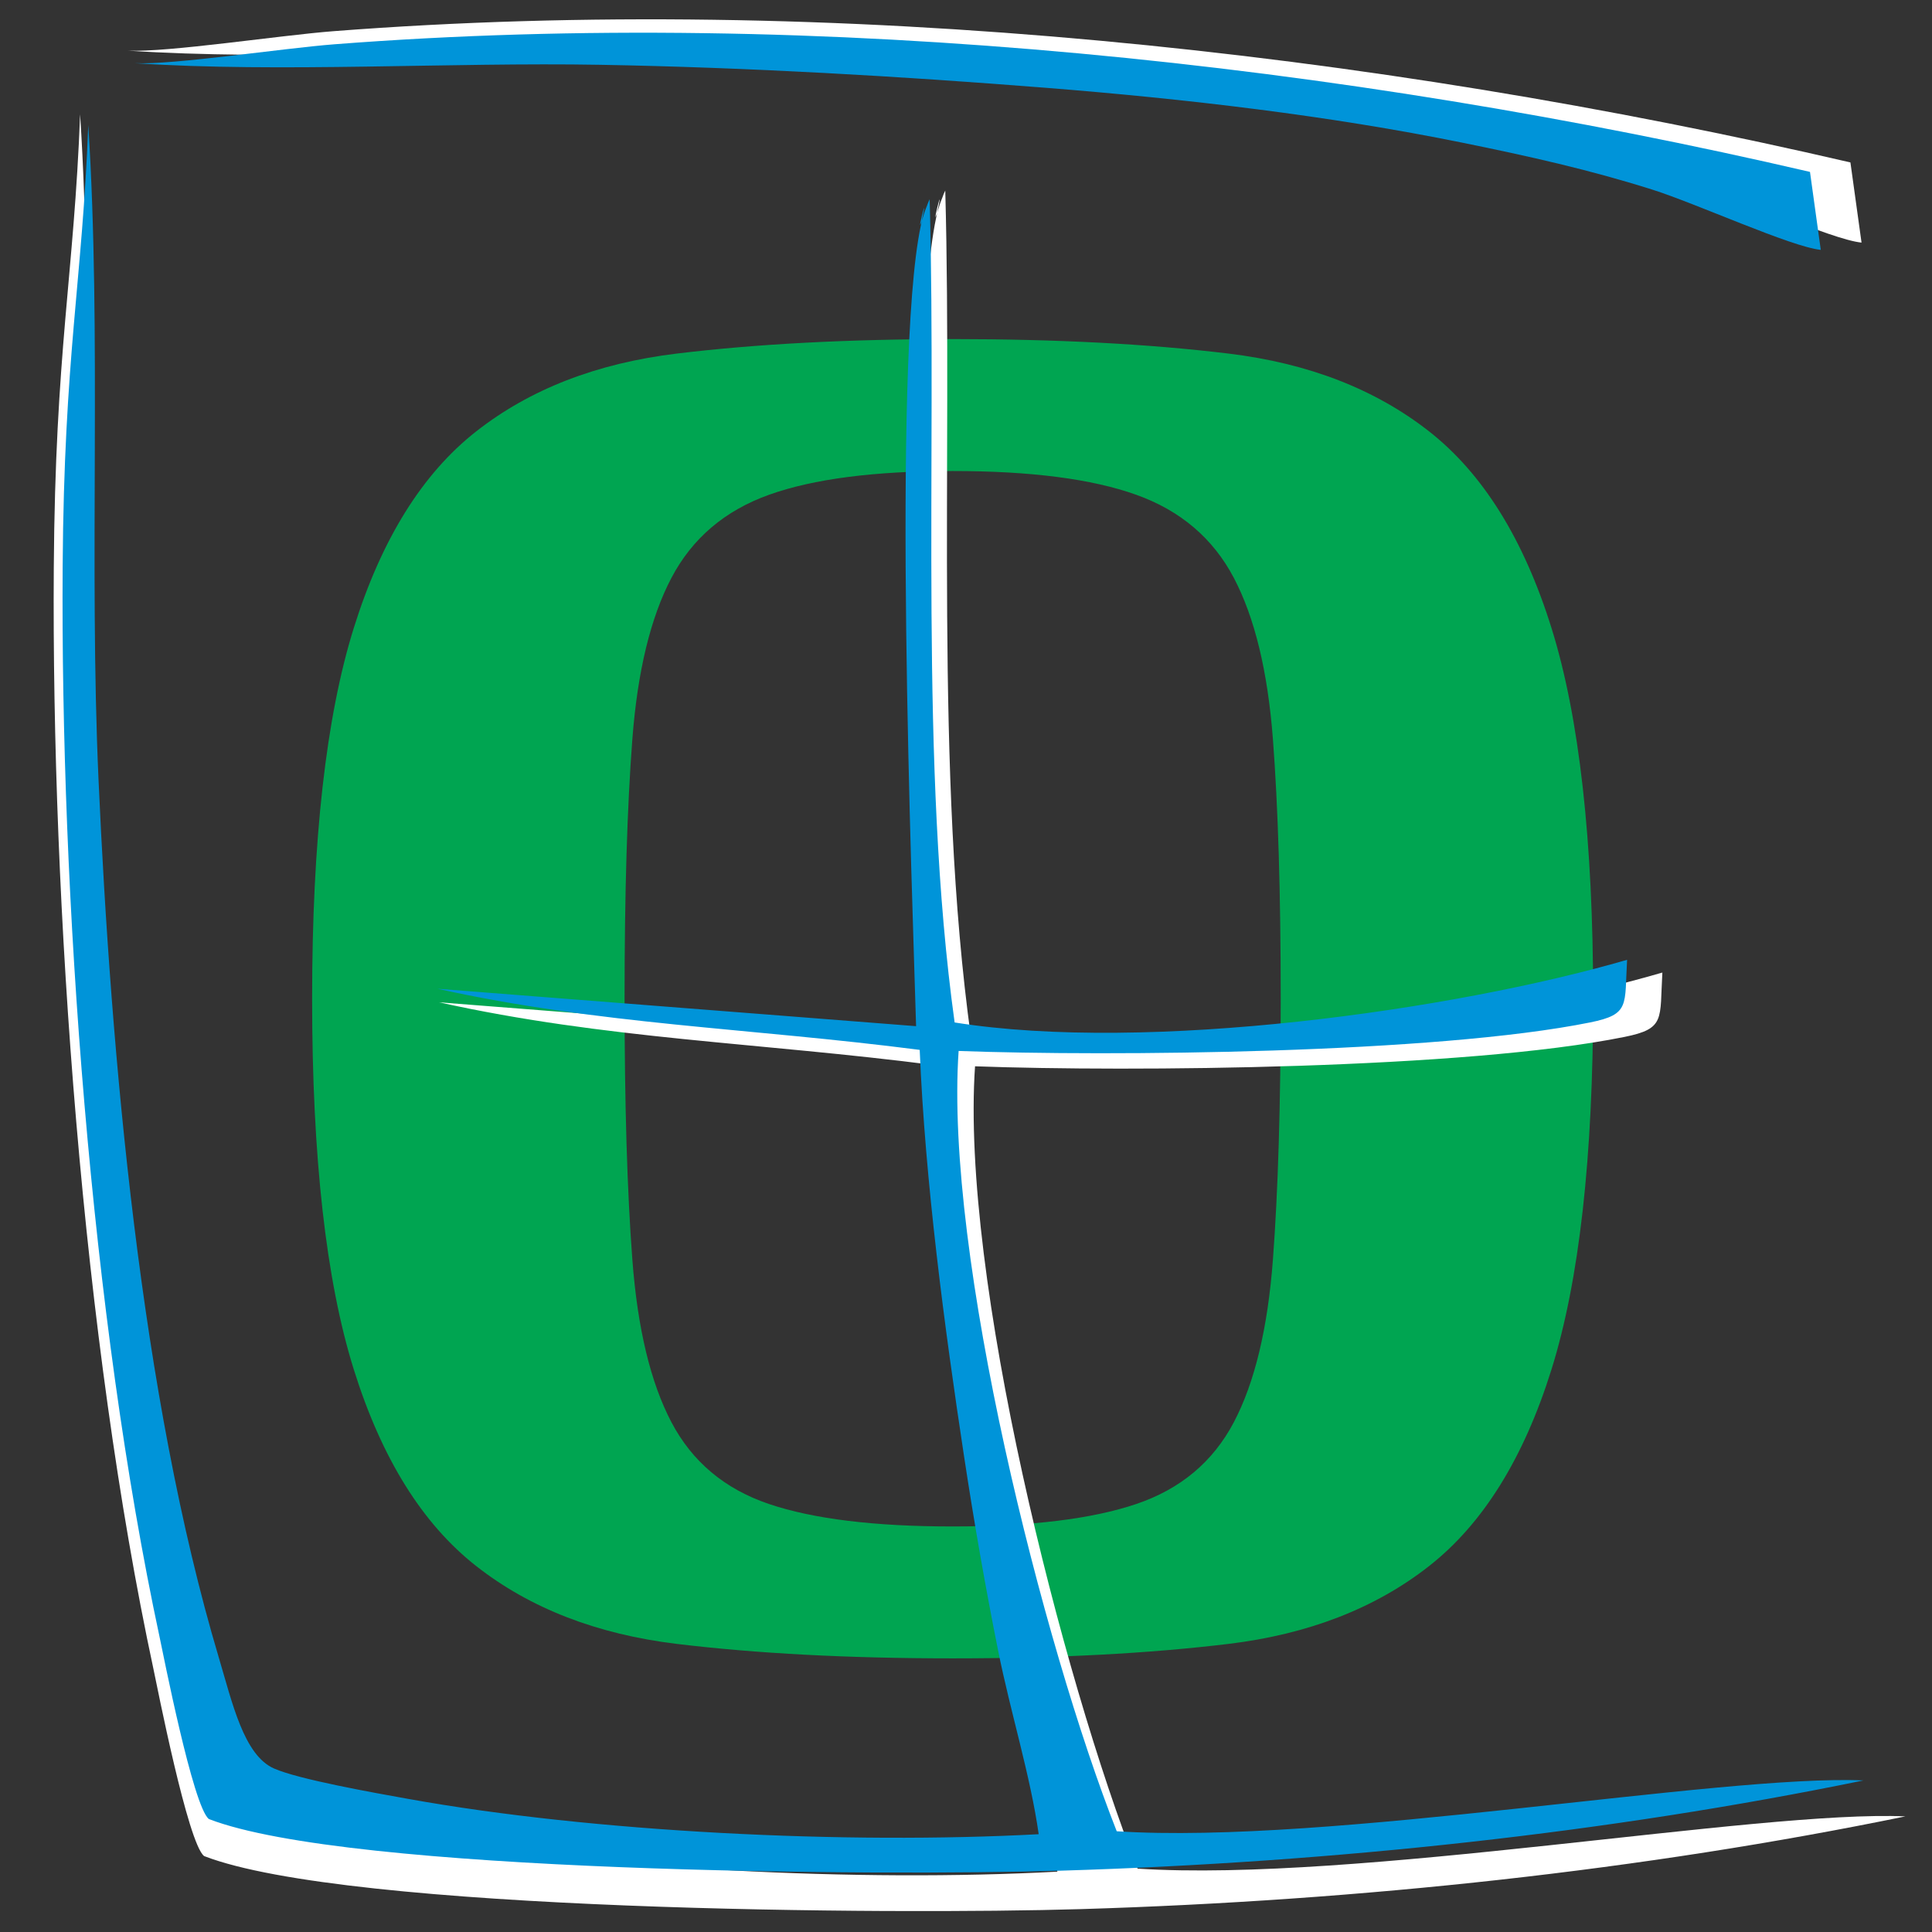
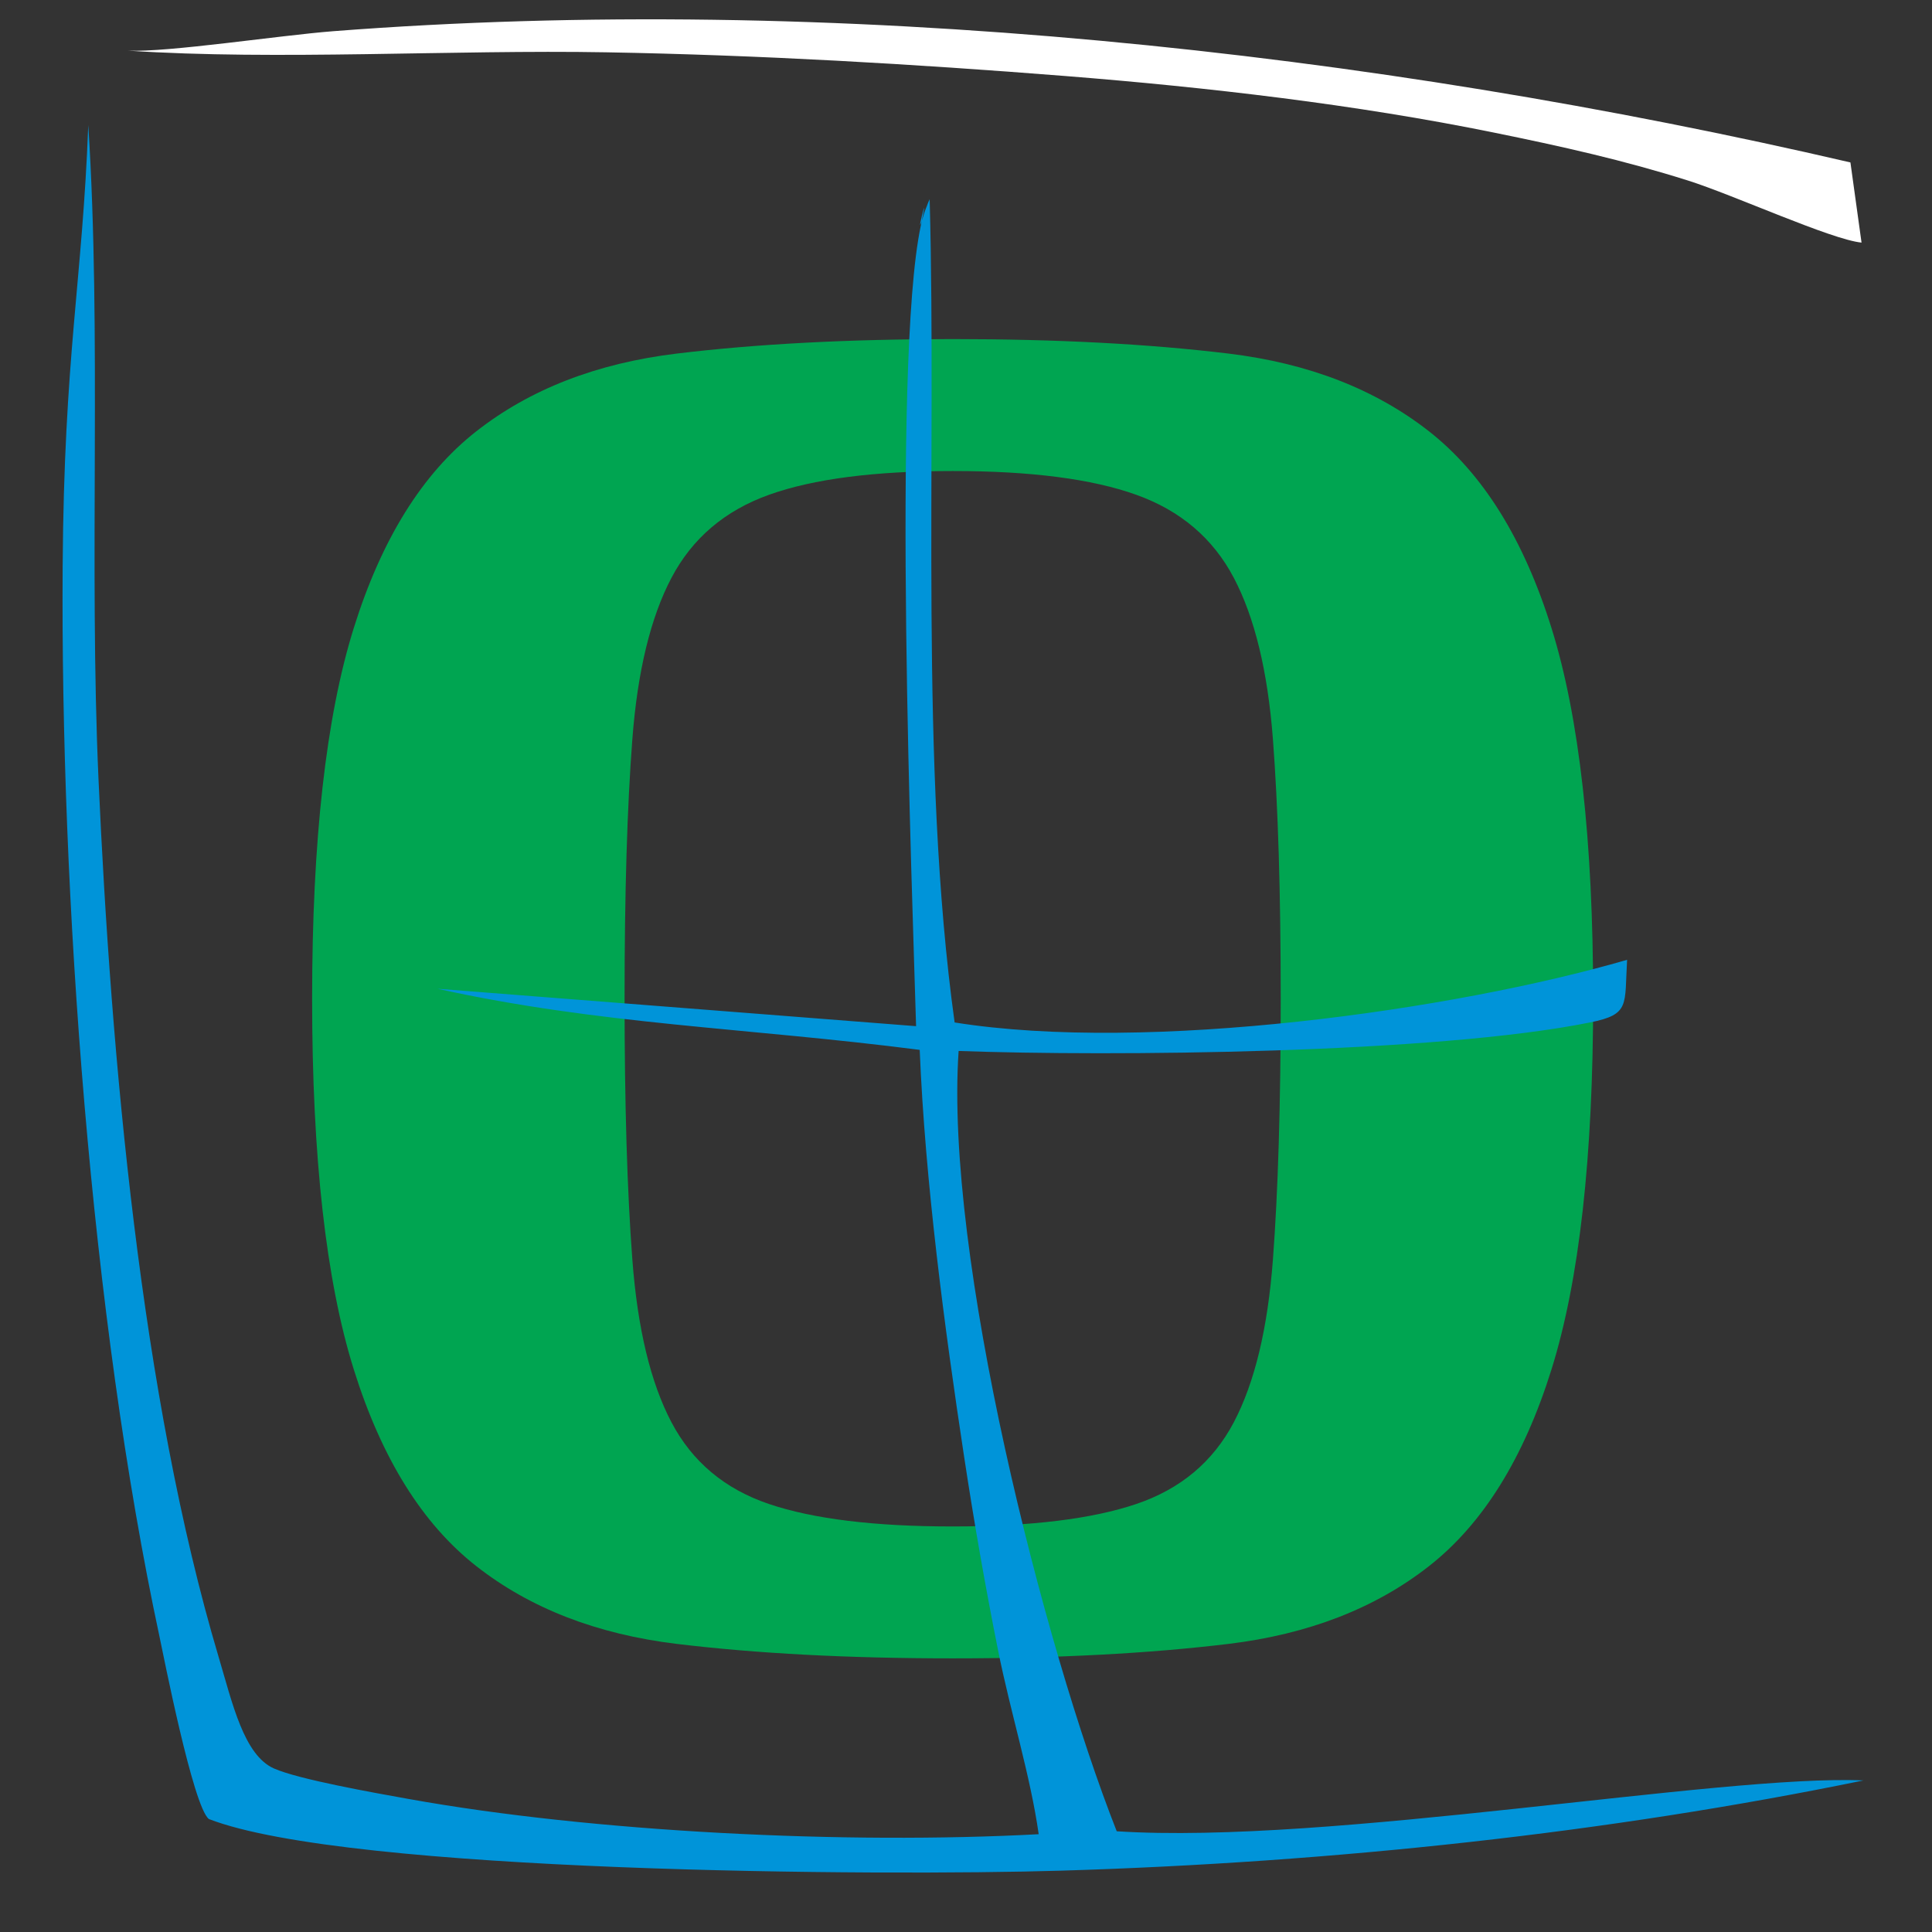
<svg xmlns="http://www.w3.org/2000/svg" version="1.1" id="Слой_1" x="0px" y="0px" width="300px" height="300px" viewBox="0 0 300 300" enable-background="new 0 0 300 300" xml:space="preserve">
  <rect x="0" y="0" width="300" height="300" fill="#333333" stroke="none" />
  <g>
    <path fill="#00A551" d="M147.925,52.653c16.173,0,30.458,0.752,42.855,2.252c12.398,1.502,22.777,5.533,31.137,12.087   c8.353,6.556,14.687,16.73,18.998,30.525c4.314,13.794,6.469,32.981,6.469,57.566c0,24.581-2.154,43.772-6.469,57.562   c-4.312,13.797-10.646,23.971-18.998,30.526c-8.359,6.559-18.738,10.586-31.137,12.091c-12.397,1.497-26.682,2.248-42.855,2.248   c-16.172,0-30.458-0.751-42.857-2.248c-12.397-1.505-22.775-5.532-31.131-12.091c-8.356-6.556-14.689-16.729-19.003-30.526   c-4.312-13.789-6.468-32.98-6.468-57.562c0-24.584,2.156-43.771,6.468-57.566c4.314-13.795,10.647-23.969,19.003-30.525   c8.356-6.554,18.733-10.585,31.131-12.087C117.467,53.405,131.753,52.653,147.925,52.653L147.925,52.653z M147.925,237.027   c12.129,0,21.631-1.161,28.502-3.483c6.877-2.321,11.929-6.558,15.163-12.699c3.232-6.15,5.257-14.547,6.064-25.199   c0.806-10.655,1.215-24.173,1.215-40.563c0-16.389-0.409-29.842-1.215-40.357c-0.808-10.517-2.832-18.849-6.064-24.995   c-3.234-6.145-8.286-10.447-15.163-12.905c-6.871-2.459-16.373-3.687-28.502-3.687c-12.13,0-21.629,1.228-28.504,3.687   c-6.872,2.458-11.928,6.761-15.16,12.905c-3.235,6.146-5.258,14.478-6.065,24.995c-0.81,10.515-1.213,23.969-1.213,40.357   c0,16.39,0.404,29.907,1.213,40.563c0.807,10.652,2.83,19.049,6.065,25.199c3.232,6.142,8.289,10.378,15.16,12.699   C126.296,235.866,135.795,237.027,147.925,237.027L147.925,237.027z" />
-     <path fill-rule="evenodd" clip-rule="evenodd" fill="#FFFFFF" d="M295.87,282.047c-40.635,8.35-84.511,13.087-128.11,14.402   c-28.689,0.867-113.826,0.378-136.064-8.239c-2.518-1.929-7.293-26.36-7.872-29.063C12.845,207.938,7.997,140.706,8.352,88.167   c0.224-33.626,3.142-45.389,4.088-70.417c2.147,33.335,0.091,70.164,1.638,104.525c1.989,44.186,6.746,98.354,19.181,140.079   c2.183,7.329,4.015,15.655,8.826,17.785c3.955,1.753,16.051,3.886,21.454,4.855c29.54,5.316,69.978,7.287,100.649,5.635l0,0   c-1.3-9.268-4.514-19.503-6.473-29.281c-2.027-10.154-3.851-20.552-5.448-31.081c-3.098-20.396-6.22-43.898-7.078-64.867   c-27.463-3.539-51.062-4.021-76.994-9.759l76.421,5.972c-0.588-20.408-3.882-105.938,0.736-127.751   c1.744-8.227-1.417,4.487,0.61-2.22c0.102-0.337,0.304-0.772,0.396-1.04c0.088-0.264,0.248-0.692,0.423-1.016   c1.141,41.822-1.683,90.552,3.983,131.438c30.89,4.924,79.743-1.968,107.367-10.006c-0.426,7.27,0.512,8.703-5.874,9.993   c-24.786,5.008-76.729,5.444-100.853,4.563c-2.243,32.588,13.51,94.821,25.241,124.586   C210.585,292.363,273.089,281.041,295.87,282.047" />
    <path fill-rule="evenodd" clip-rule="evenodd" fill="#FFFFFF" d="M289.058,37.671c-4.715-0.466-19.87-7.404-26.976-9.646   c-9.988-3.151-19.541-5.29-30.228-7.462c-21.346-4.34-44.214-7-66.558-8.769C141.98,9.949,117.96,8.544,94.152,8.122   C70.259,7.698,43.044,9.403,19.878,7.866c6.208,0.284,23.5-2.373,31.858-3.02c77.507-6.007,161.359,3.131,235.597,20.377" />
    <path fill-rule="evenodd" clip-rule="evenodd" fill="#0094D9" d="M289.354,276.466c-39.519,8.121-82.191,12.729-124.59,14.01   c-27.902,0.842-110.703,0.368-132.327-8.017c-2.452-1.872-7.094-25.639-7.658-28.266C14.103,204.393,9.386,139.007,9.729,87.91   c0.22-32.701,3.058-44.143,3.978-68.482c2.088,32.421,0.091,68.234,1.593,101.654c1.936,42.974,6.561,95.649,18.655,136.231   c2.124,7.13,3.905,15.223,8.584,17.294c3.846,1.706,15.609,3.782,20.865,4.728c28.728,5.169,68.055,7.086,97.883,5.479l0,0   c-1.264-9.011-4.39-18.966-6.292-28.477c-1.979-9.877-3.748-19.987-5.301-30.229c-3.013-19.834-6.048-42.691-6.882-63.083   c-26.709-3.441-49.66-3.91-74.88-9.491l74.318,5.809c-0.566-19.851-3.772-103.031,0.722-124.244   c1.692-8.001-1.377,4.363,0.59-2.159c0.099-0.328,0.298-0.75,0.385-1.01c0.087-0.258,0.243-0.674,0.412-0.988   c1.112,40.673-1.636,88.063,3.876,127.826c30.037,4.788,77.551-1.914,104.421-9.729c-0.418,7.066,0.493,8.462-5.72,9.719   c-24.104,4.869-74.622,5.294-98.08,4.435c-2.183,31.69,13.138,92.217,24.549,121.165   C206.412,286.497,267.199,275.486,289.354,276.466" />
-     <path fill-rule="evenodd" clip-rule="evenodd" fill="#0094D9" d="M282.729,38.799c-4.588-0.452-19.32-7.2-26.233-9.379   c-9.713-3.064-19.006-5.146-29.401-7.259c-20.758-4.22-42.993-6.807-64.728-8.53c-22.676-1.792-46.035-3.159-69.19-3.569   c-23.237-0.411-49.705,1.246-72.235-0.247c6.039,0.274,22.854-2.31,30.984-2.939c75.379-5.842,156.928,3.047,229.128,19.817" />
  </g>
</svg>